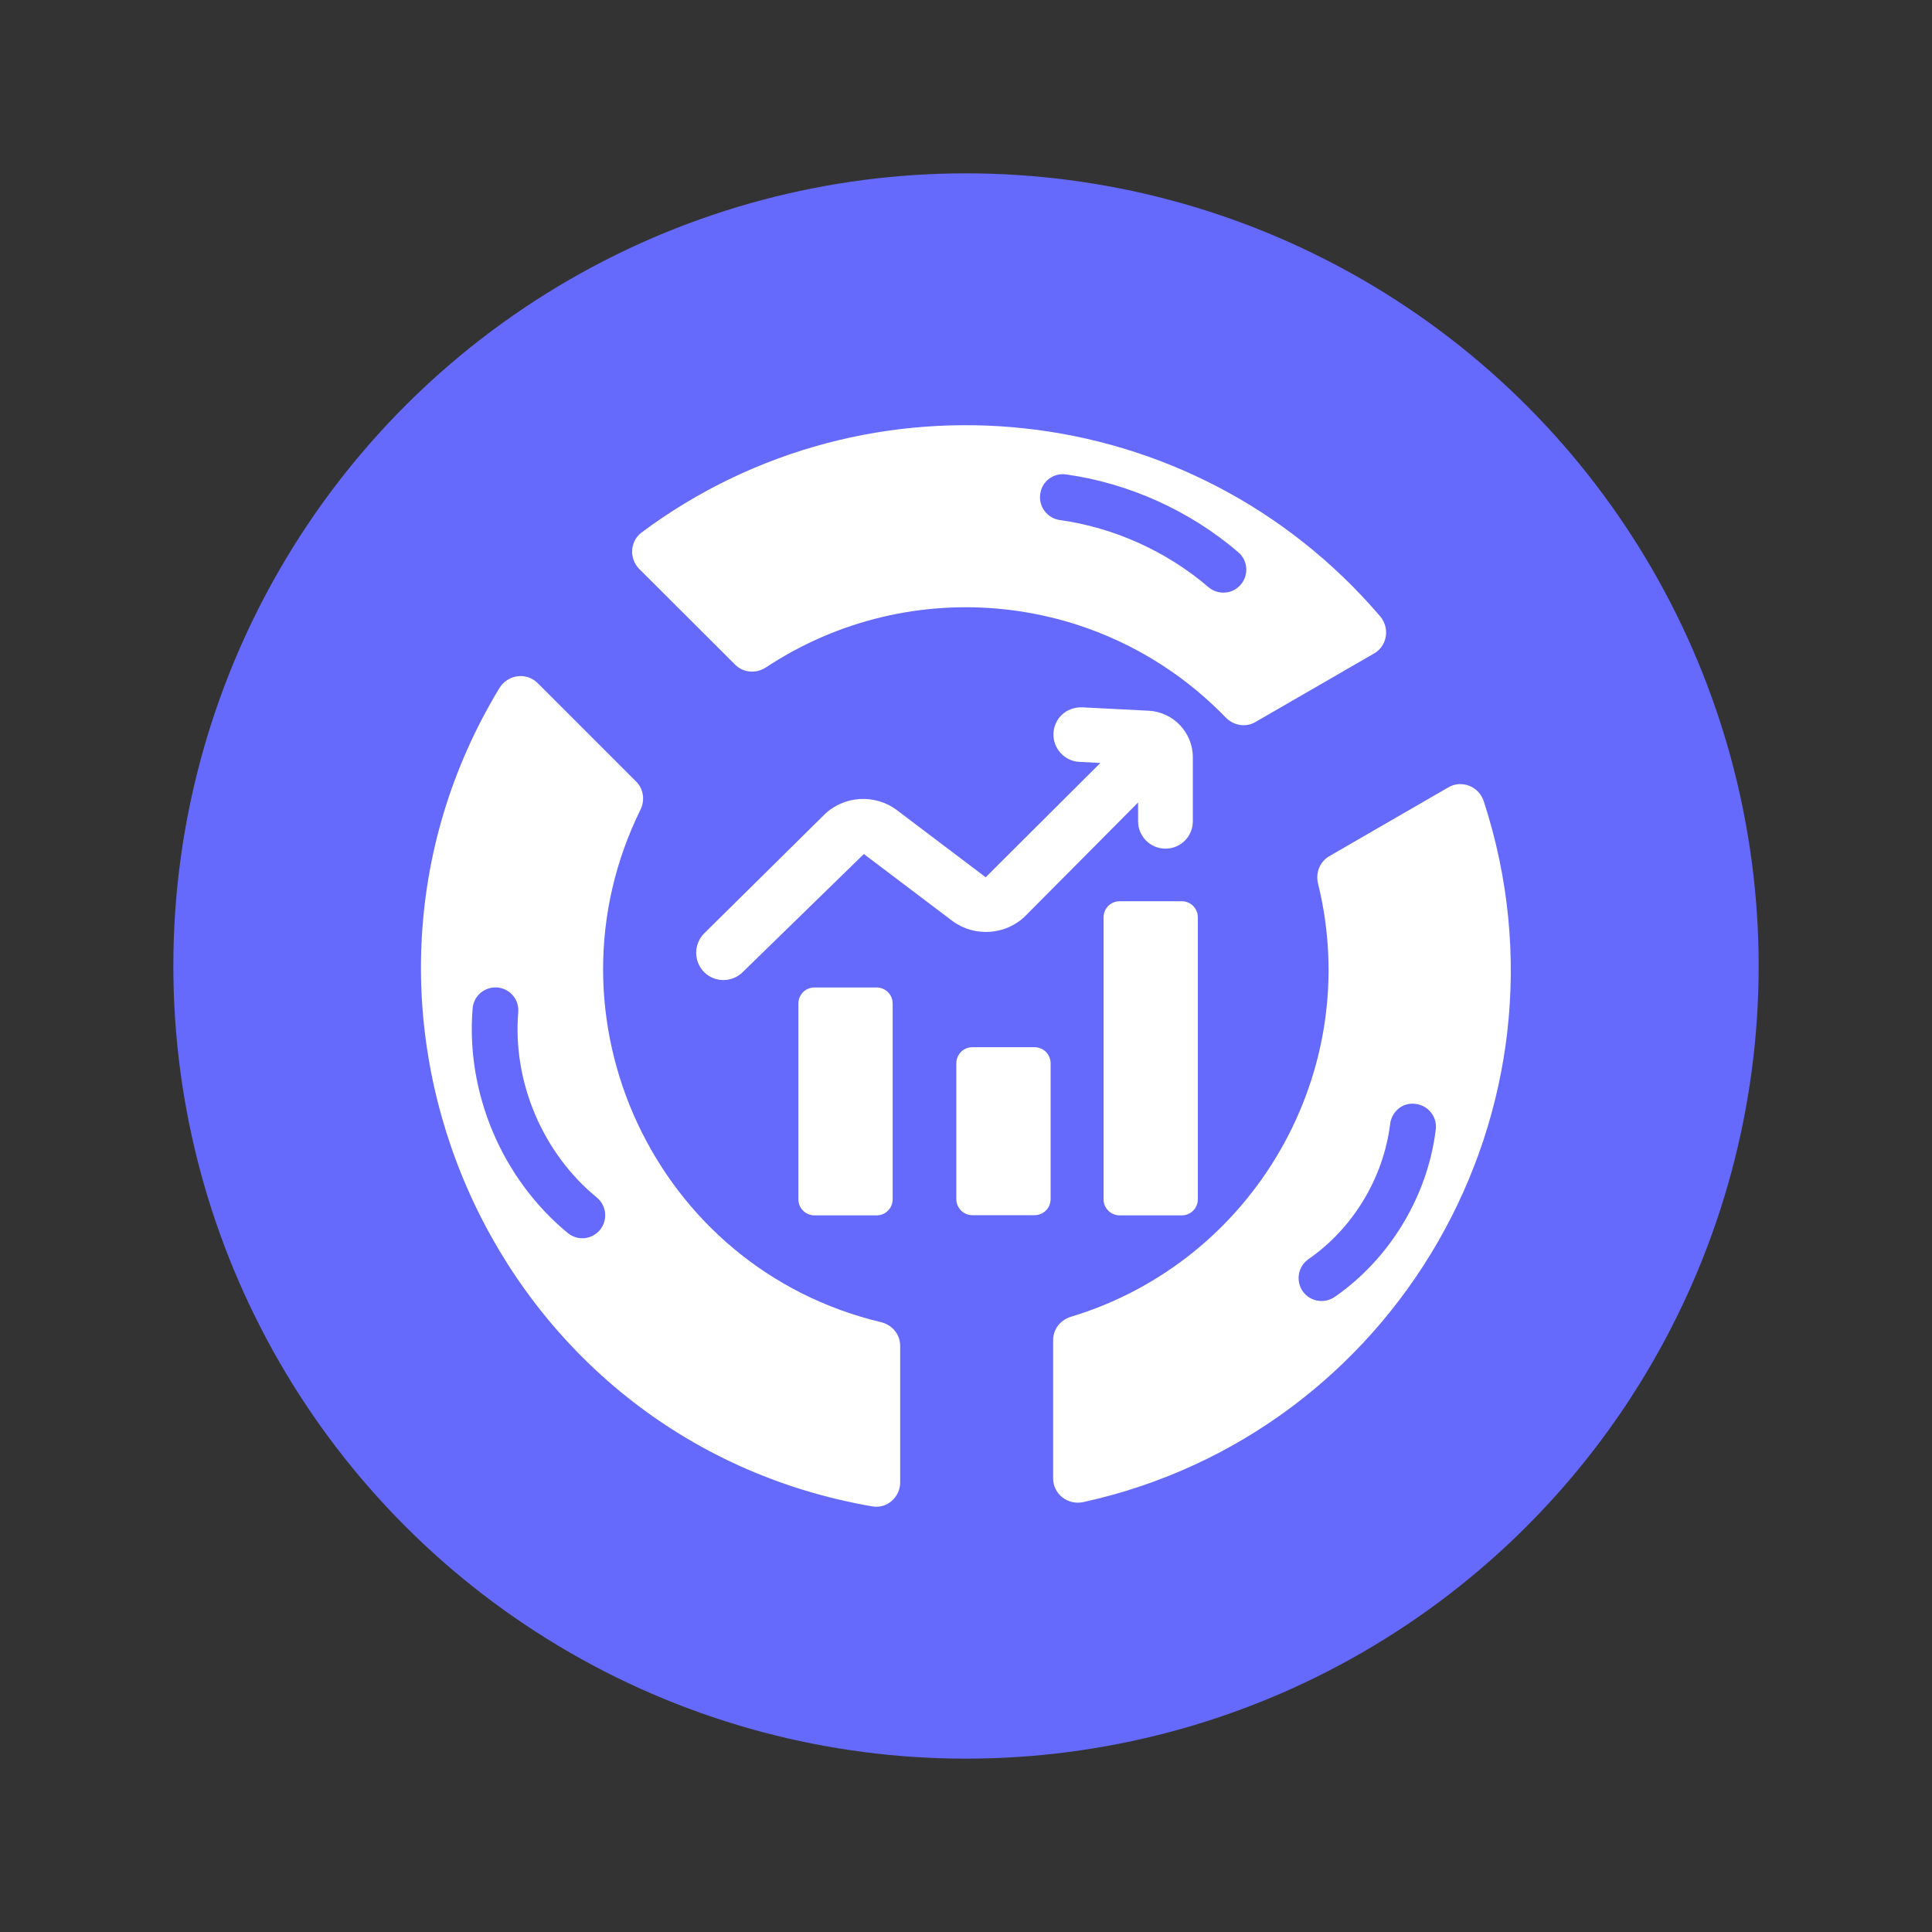
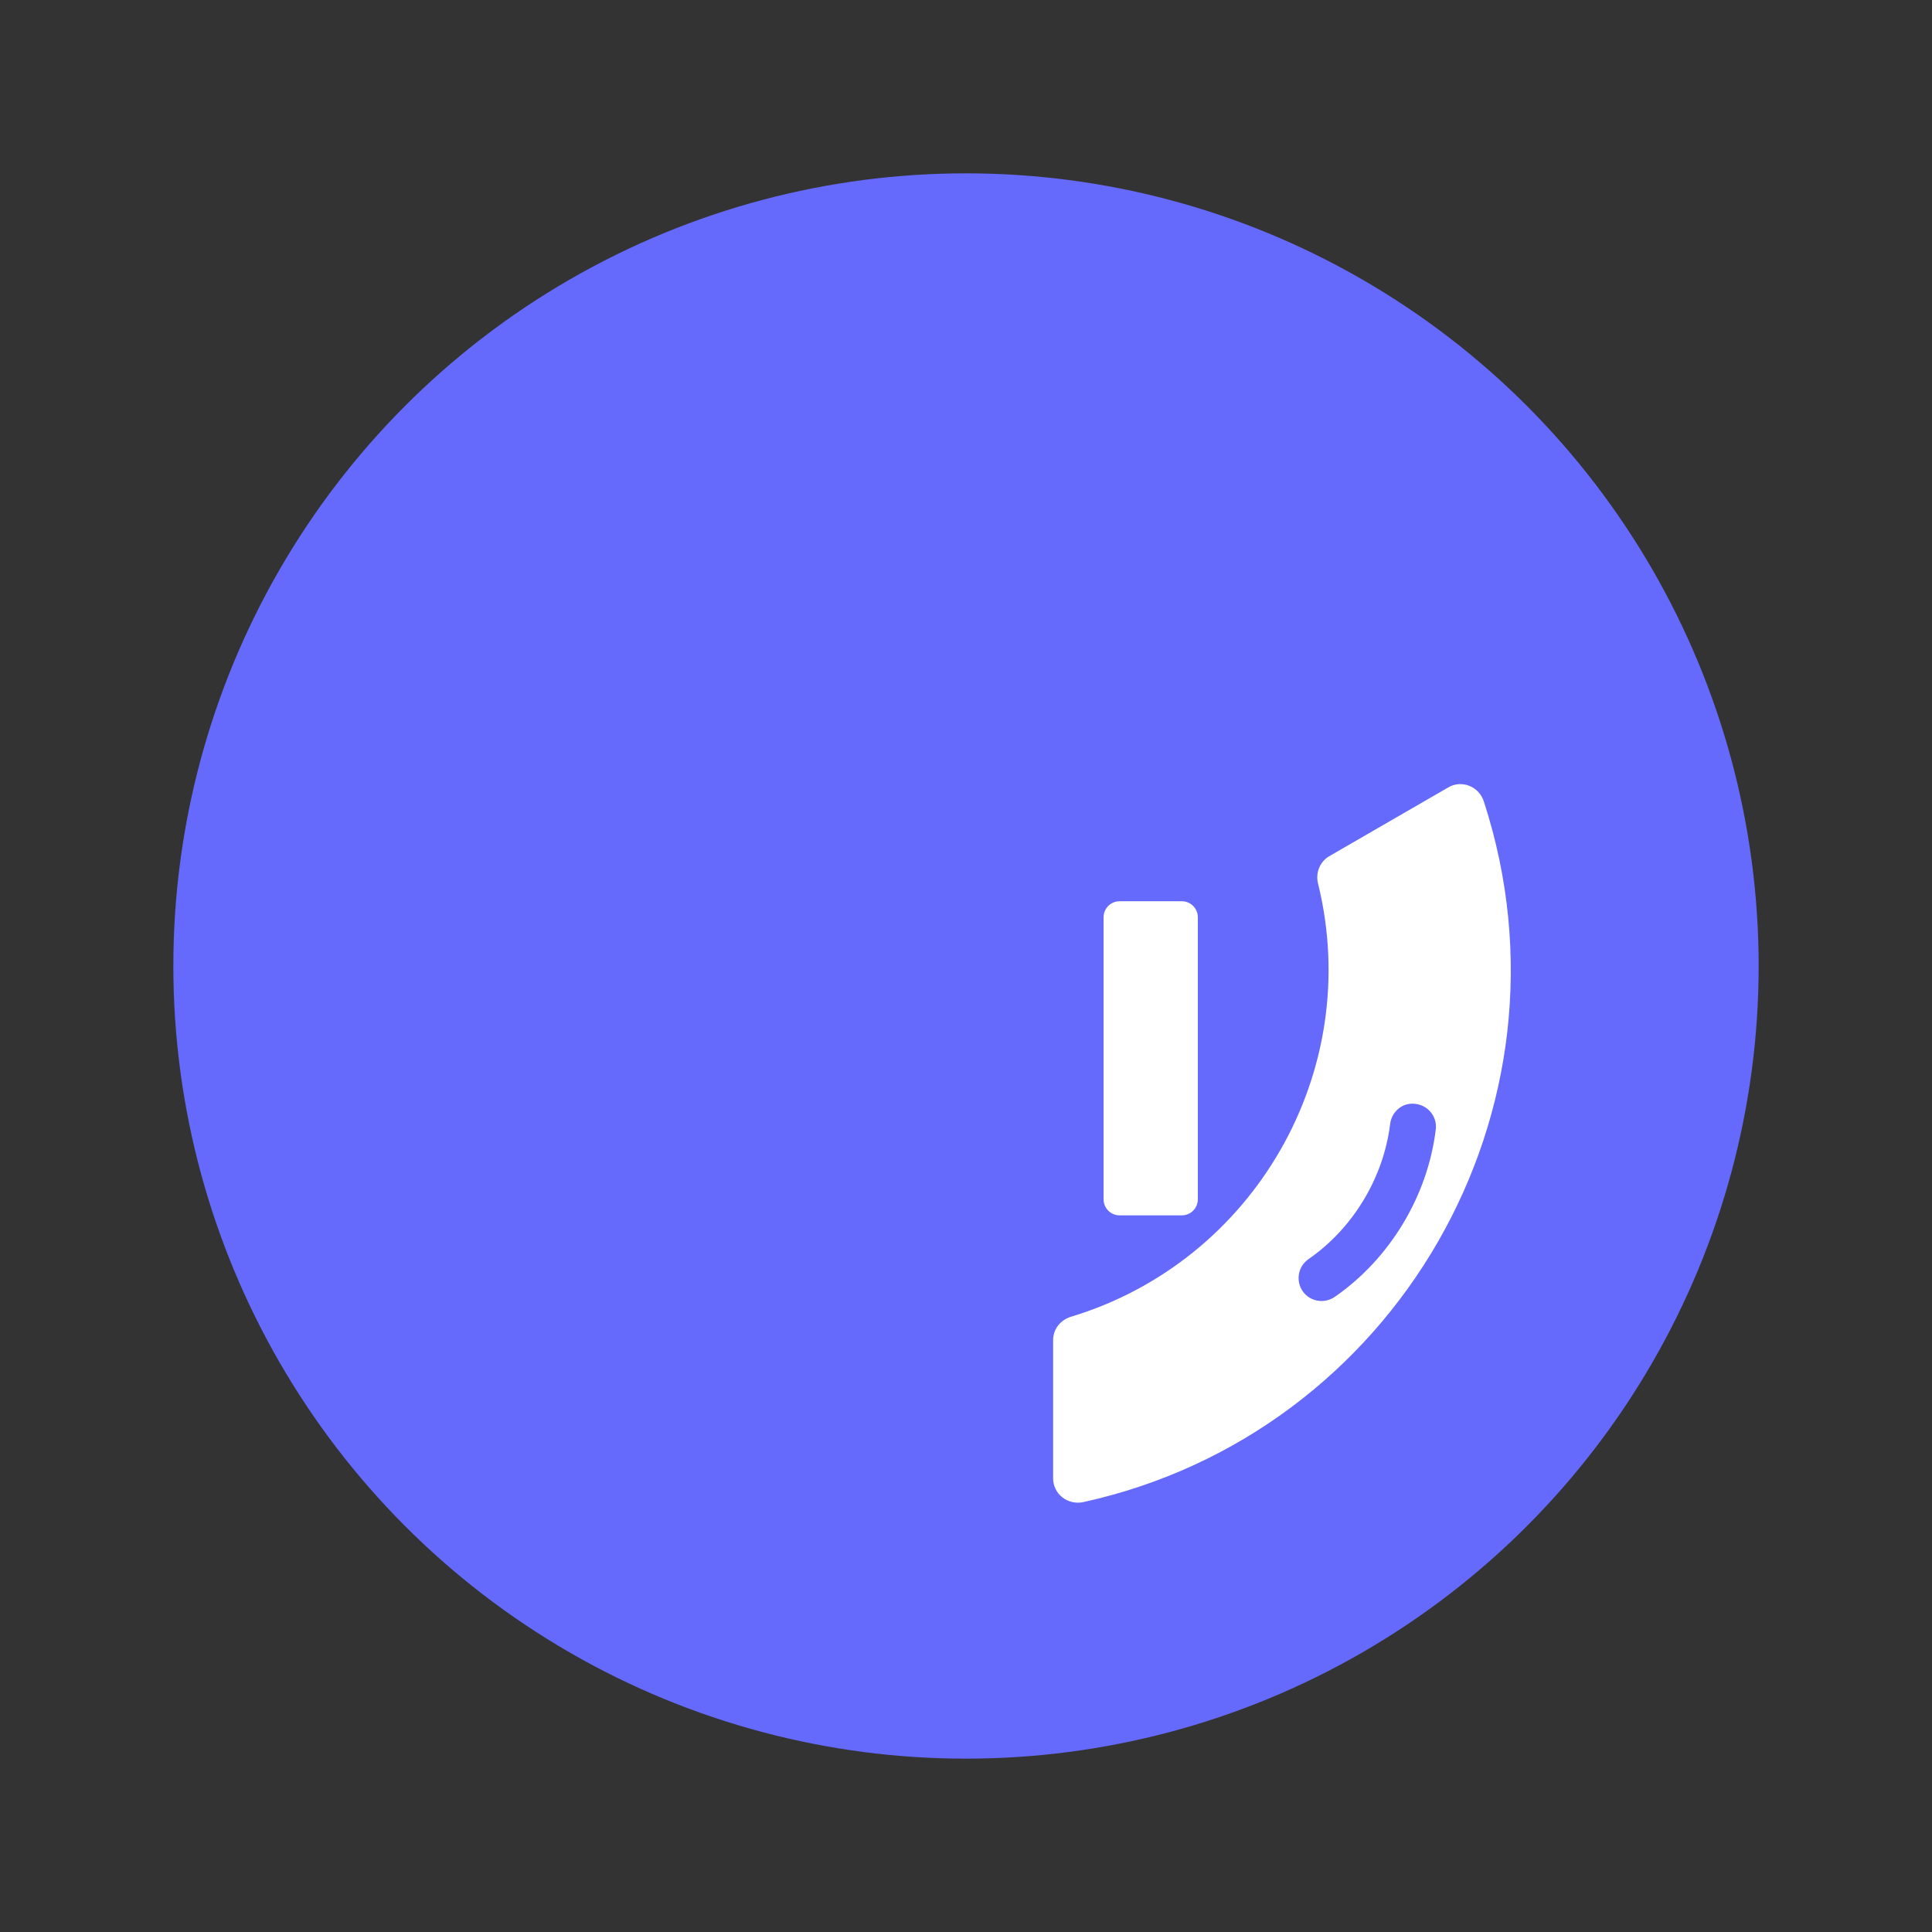
<svg xmlns="http://www.w3.org/2000/svg" id="Layer_1" x="0px" y="0px" viewBox="0 0 1080 1080" style="enable-background:new 0 0 1080 1080;" xml:space="preserve">
  <rect x="0" y="0" width="1080" height="1080" fill="#333333" stroke="none" />
  <style type="text/css"> .st0{fill:#666AFC;} .st1{fill:#FFFFFF;} </style>
  <g>
    <circle class="st0" cx="540" cy="540" r="443.1" />
    <g id="Market_Shares">
-       <path class="st1" d="M573.4,511.8l62.8-63.2v10.5c0,8.4,6.8,15.3,15.3,15.3s15.3-6.8,15.3-15.3v-35.8c0-13.8-10.9-25.3-24.7-26 l-37.2-1.9c-9.1-0.2-15.6,6.4-16,14.5c-0.4,8.4,6.1,15.6,14.5,16l11.7,0.6L551,490.4l-49.6-37.5c-12.3-9.3-29.9-8.2-40.8,2.7 l-66.9,66.1c-6,6-6,15.6-0.2,21.6c5.9,6,15.5,6.1,21.6,0.2l67.8-66.1l49.6,37.5C544.8,524,562.5,522.8,573.4,511.8z" />
-       <path class="st1" d="M455.3,552c-5,0-9,4-9,9v109.4c0,5,4,9,9,9H490c5,0,9-4,9-9V561c0-5-4-9-9-9H455.3z" />
      <path class="st1" d="M625.9,503.8c-5,0-9,4-9,9v157.6c0,5,4,9,9,9h34.7c5,0,9-4,9-9V512.8c0-5-4-9-9-9L625.9,503.8L625.9,503.8z" />
-       <path class="st1" d="M543.6,585.4c-5,0-9,4-9,9v75.9c0,5,4,9,9,9h34.7c5,0,9-4,9-9v-75.9c0-5-4-9-9-9H543.6z" />
-       <path class="st1" d="M410.9,371.5c4.7,4.7,11.8,5.2,17.4,1.5c80.9-53.4,188.7-42.3,256.8,28c4.4,4.6,11.3,5.8,16.7,2.6l66.3-38.3 c7.5-4.3,8.9-14.3,3.4-20.8c-105.3-123.1-286.2-141.3-412.9-46.8c-6.5,4.9-7,14.6-1.2,20.4L410.9,371.5z M595.9,265.2 c35.2,4.9,69.4,20.4,96.3,43.5c5.4,4.6,6,12.7,1.4,18.1c-4.6,5.4-12.7,6-18.1,1.4c-23.3-20-52.8-33.3-83.1-37.5 c-7-1-11.9-7.5-10.9-14.5C582.3,269.2,588.8,264.2,595.9,265.2z" />
      <path class="st1" d="M809.7,440.1l-66.6,38.5c-5.3,3.1-7.8,9.3-6.3,15.3c25.8,104.8-35.6,211.2-138.2,242.2 c-5.8,1.8-9.9,6.9-9.9,13v77.3c0,8.8,8.2,15.1,16.8,13.3c174.5-38.3,279.9-219.6,224-391.6C826.8,439.6,817.2,435.8,809.7,440.1z M746.1,725c-5.9,4-13.8,2.6-17.9-3.2c-4-5.9-2.6-13.8,3.2-17.9c24.9-17.2,42-45.5,45.7-75.6c0.9-7.1,7.2-12.3,14.3-11.2 c7.1,0.9,12.1,7.3,11.2,14.3C798.1,668.6,776.9,703.7,746.1,725z" />
-       <path class="st1" d="M487.7,842.1c8.2,1.4,15.5-5.2,15.5-13.4v-76.4c0-6.4-4.5-11.7-10.7-13.2C366,709,300.9,568.5,358,452.7 c2.6-5.3,1.8-11.7-2.4-15.8l-55-55c-6.3-6.3-16.7-4.9-21.4,2.7C169.5,565.6,275.3,805.5,487.7,842.1z M317.3,689.2 c-36.6-30.2-57-78.2-53.1-125.5c0.6-7.1,6.7-12.2,13.8-11.7c7.1,0.6,12.3,6.8,11.7,13.8c-3.2,39,13.6,78.7,43.9,103.6 c5.5,4.5,6.3,12.6,1.8,18.1C330.9,693,322.8,693.8,317.3,689.2z" />
    </g>
  </g>
</svg>